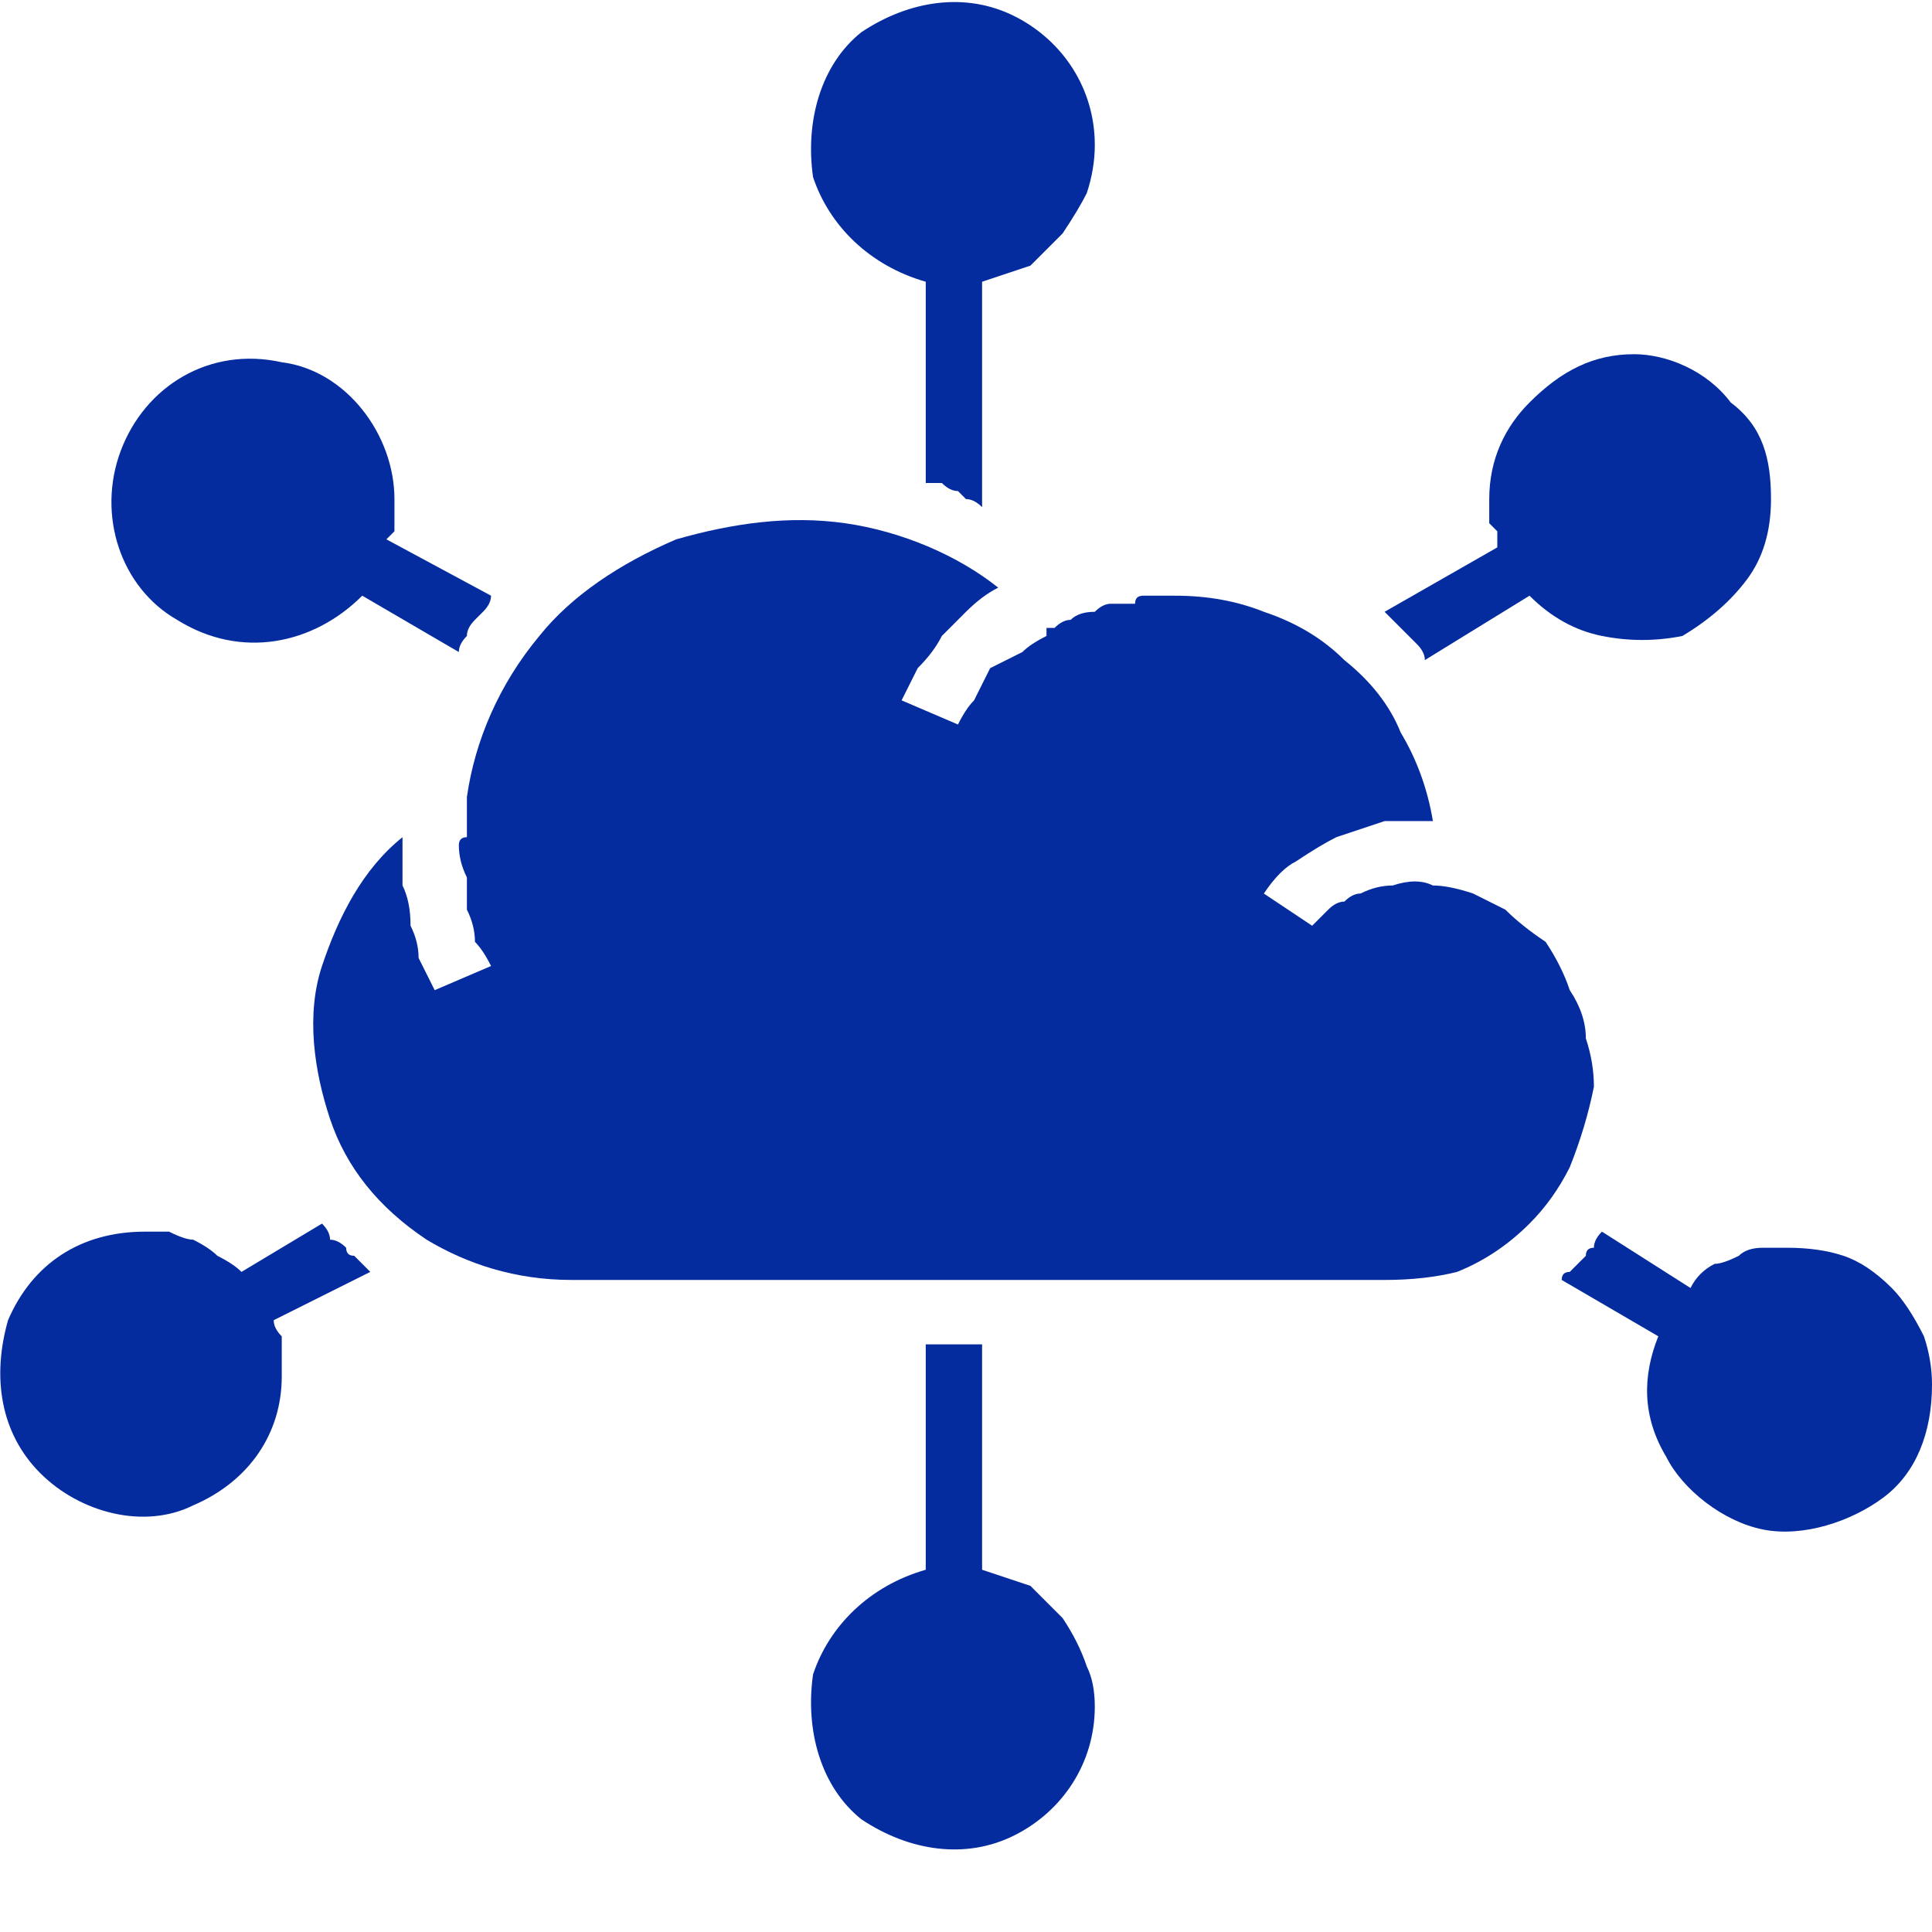
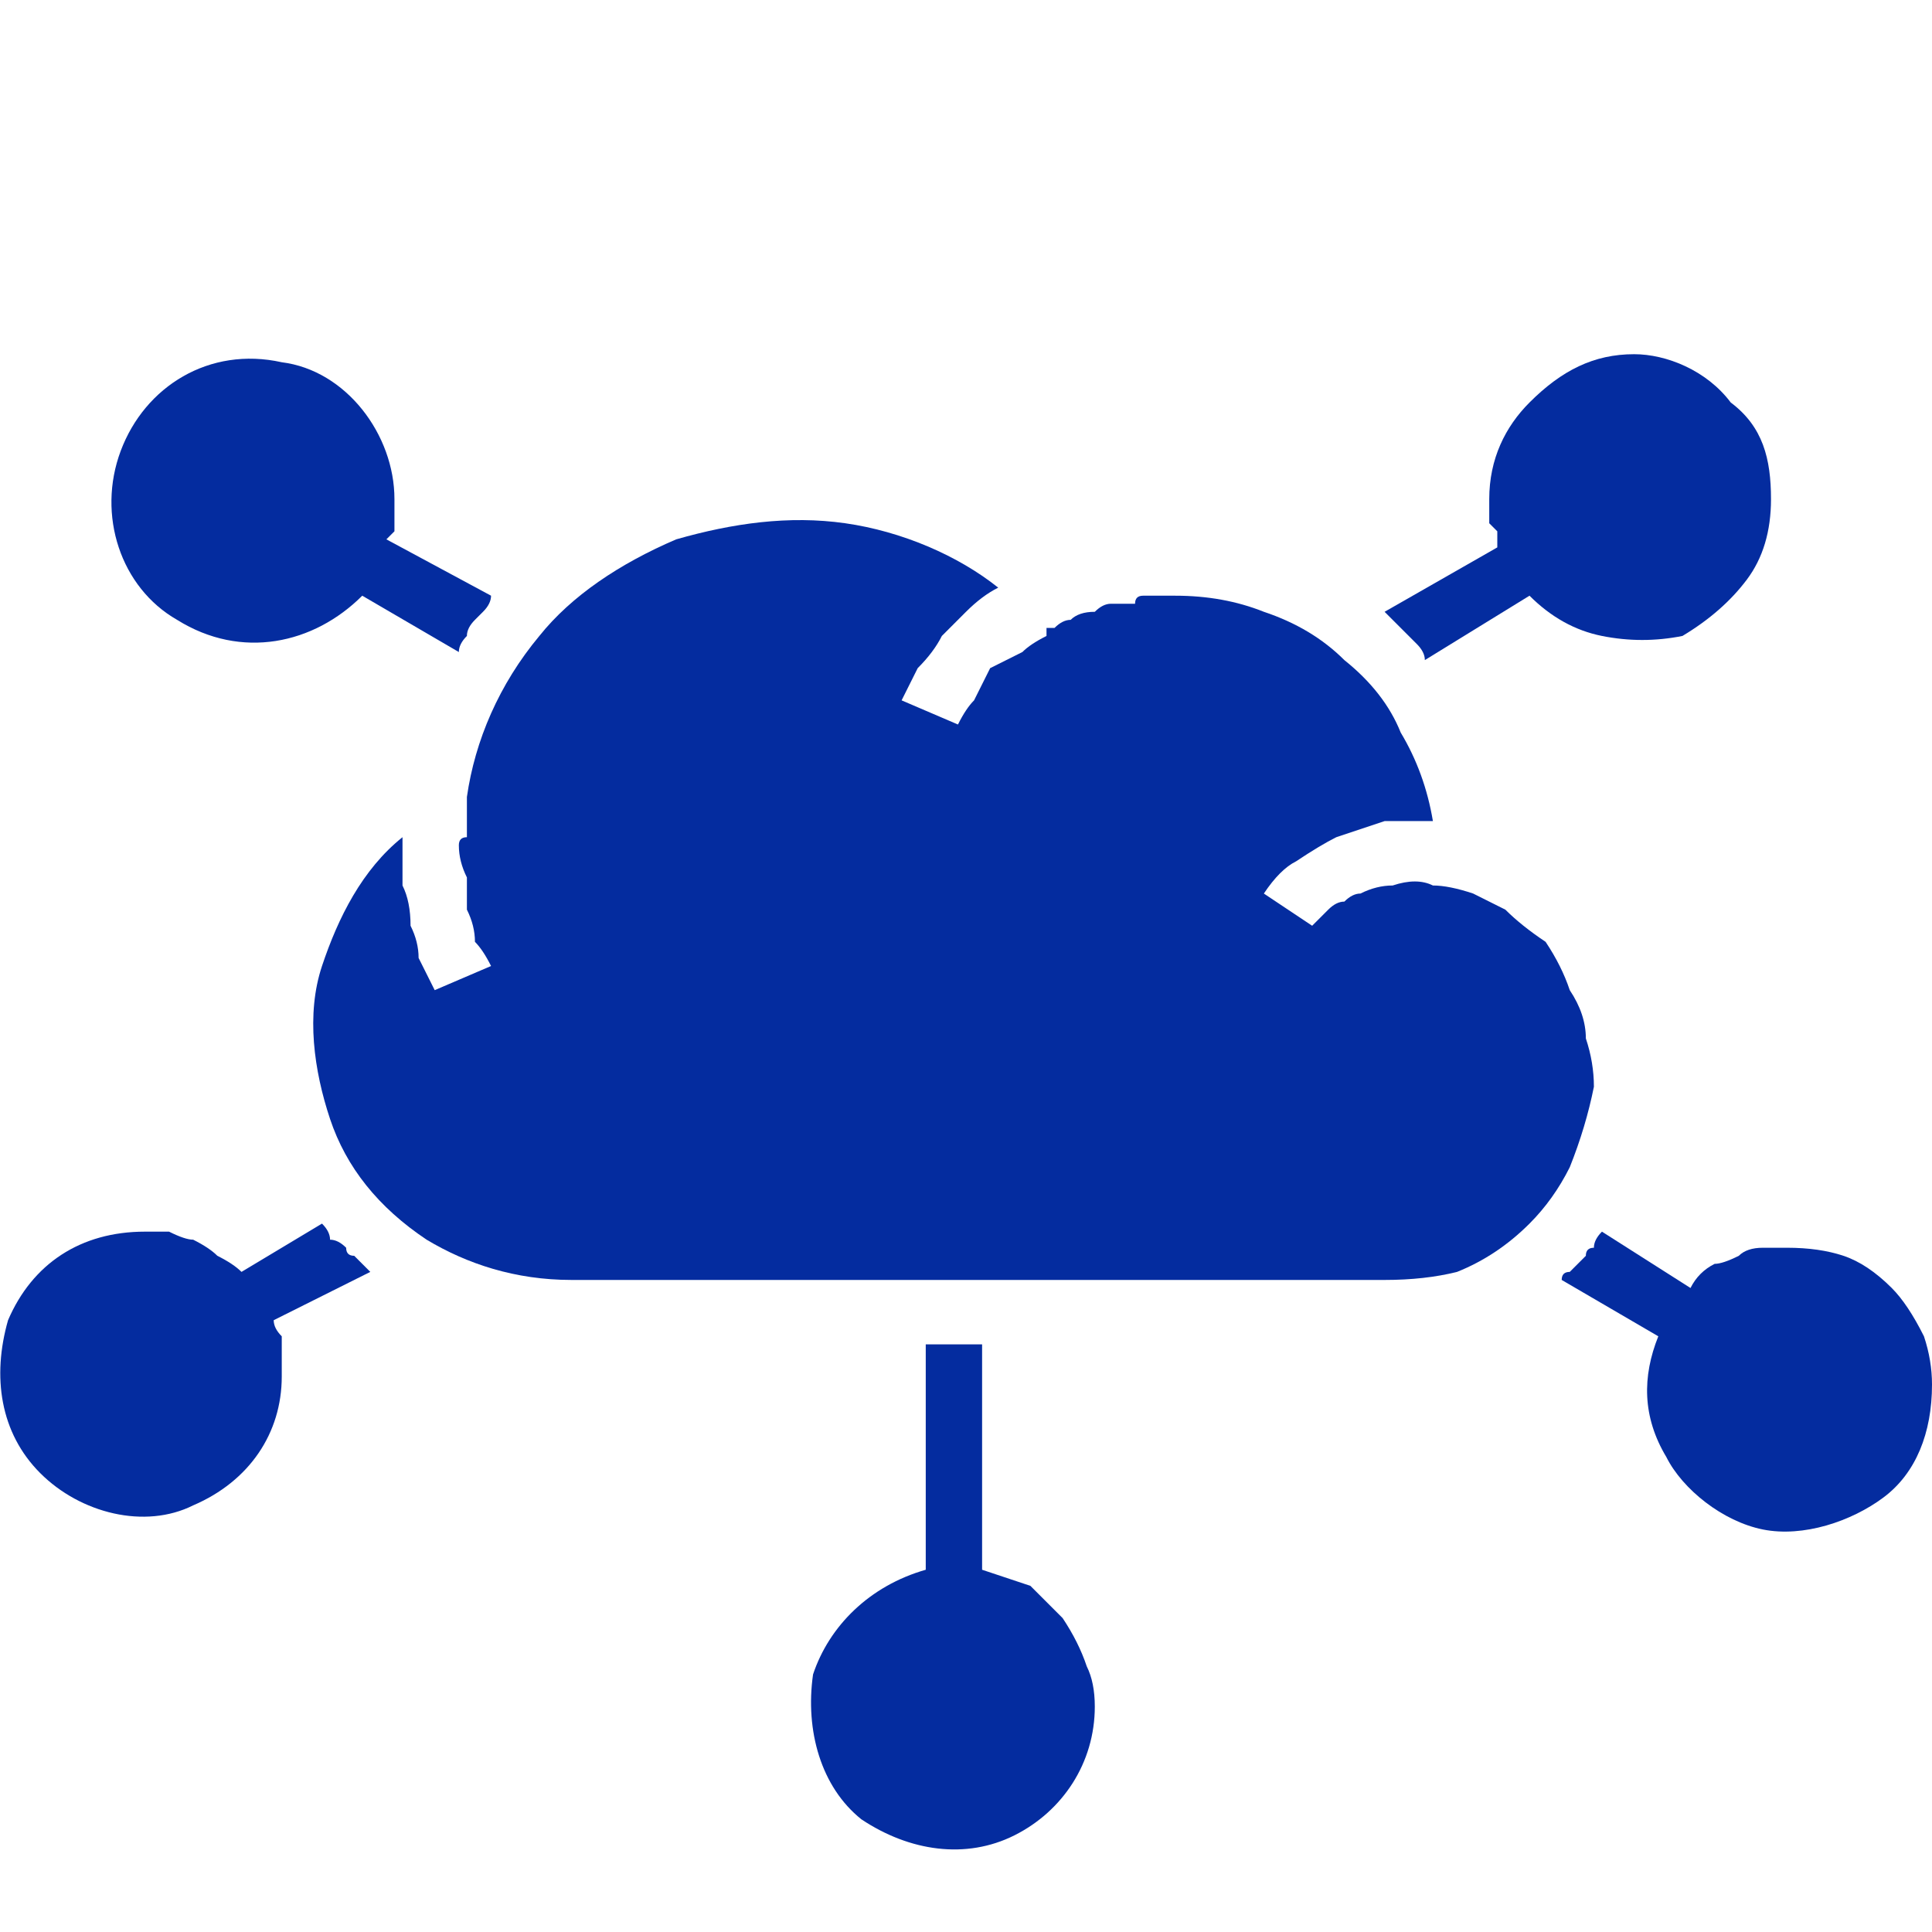
<svg xmlns="http://www.w3.org/2000/svg" version="1.2" viewBox="0 0 24 24" width="24" height="24">
  <title>1674627991-icon-svg</title>
  <style>
		.s0 { fill: #042c9f } 
	</style>
  <filter id="f0">
    <feFlood flood-color="#00828c" flood-opacity="1" />
    <feBlend mode="normal" in2="SourceGraphic" />
    <feComposite in2="SourceAlpha" operator="in" />
  </filter>
  <g id="Group_627" filter="url(#f0)">
    <g id="Group_618">
      <path id="Path_4031" class="s0" d="m19.8 13.5q-0.1 0.5-0.3 1-0.2 0.4-0.5 0.7-0.4 0.4-0.9 0.6-0.4 0.1-0.9 0.1h-4.6c-2.4 0-4.8 0-5.3 0q-0.1 0-0.2 0c-0.7 0-1.3-0.2-1.8-0.5-0.6-0.4-1-0.9-1.2-1.5-0.2-0.6-0.3-1.3-0.1-1.9 0.2-0.6 0.5-1.2 1-1.6q0 0 0 0.1 0 0.3 0 0.5 0.1 0.2 0.1 0.5 0.1 0.2 0.1 0.4 0.1 0.2 0.2 0.4l0.7-0.3q-0.1-0.2-0.2-0.3 0-0.2-0.1-0.4 0-0.2 0-0.4-0.1-0.2-0.1-0.4 0-0.1 0.1-0.1 0-0.1 0-0.2 0-0.1 0-0.2 0-0.1 0-0.1c0.1-0.7 0.4-1.4 0.9-2 0.4-0.5 1-0.9 1.7-1.2 0.7-0.2 1.4-0.3 2.1-0.2 0.7 0.1 1.4 0.4 1.9 0.8q-0.2 0.1-0.4 0.3-0.1 0.1-0.3 0.3-0.1 0.2-0.3 0.4-0.1 0.2-0.2 0.4l0.7 0.3q0.1-0.2 0.2-0.3 0.1-0.2 0.2-0.4 0.2-0.1 0.4-0.2 0.1-0.1 0.3-0.2 0 0 0-0.1 0 0 0 0 0 0 0.1 0 0 0 0 0 0.1-0.1 0.2-0.1 0.1-0.1 0.3-0.1 0.1-0.1 0.2-0.1 0.1 0 0.3 0 0-0.1 0.1-0.1 0.1 0 0.2 0 0 0 0.1 0 0.1 0 0.1 0 0.6 0 1.1 0.2 0.6 0.2 1 0.6 0.5 0.4 0.7 0.9 0.3 0.5 0.4 1.1-0.3 0-0.6 0-0.3 0.1-0.6 0.2-0.2 0.1-0.5 0.3-0.2 0.1-0.4 0.4l0.6 0.4q0 0 0.1-0.1 0.1-0.1 0.1-0.1 0.1-0.1 0.2-0.1 0.1-0.1 0.2-0.1 0.2-0.1 0.4-0.1 0.3-0.1 0.5 0 0.2 0 0.5 0.1 0.2 0.1 0.4 0.2 0.2 0.2 0.5 0.4 0.2 0.3 0.3 0.6 0.2 0.3 0.2 0.6 0.1 0.3 0.1 0.6z" />
      <g id="Group_617">
-         <path id="Path_4032" class="s0" d="m6.1 7.4q0 0.1-0.1 0.2-0.1 0.1-0.1 0.1-0.1 0.1-0.1 0.2-0.1 0.1-0.1 0.2l-1.2-0.7c-0.6 0.6-1.5 0.8-2.3 0.3-0.7-0.4-1-1.3-0.7-2.1 0.3-0.8 1.1-1.3 2-1.1 0.8 0.1 1.4 0.9 1.4 1.7q0 0.1 0 0.1 0 0.1 0 0.2 0 0 0 0.1 0 0-0.1 0.1z" />
-         <path id="Path_4033" class="s0" d="m13.6 1.8q0 0.3-0.1 0.6-0.1 0.2-0.3 0.5-0.2 0.2-0.4 0.4-0.3 0.1-0.6 0.2v2.8q-0.1-0.1-0.2-0.1-0.1-0.1-0.1-0.1-0.1 0-0.2-0.1-0.1 0-0.2 0v-2.5c-0.7-0.2-1.2-0.7-1.4-1.3-0.1-0.7 0.1-1.4 0.6-1.8 0.6-0.4 1.3-0.5 1.9-0.2 0.6 0.3 1 0.9 1 1.6z" />
+         <path id="Path_4032" class="s0" d="m6.1 7.4q0 0.1-0.1 0.2-0.1 0.1-0.1 0.1-0.1 0.1-0.1 0.2-0.1 0.1-0.1 0.2l-1.2-0.7c-0.6 0.6-1.5 0.8-2.3 0.3-0.7-0.4-1-1.3-0.7-2.1 0.3-0.8 1.1-1.3 2-1.1 0.8 0.1 1.4 0.9 1.4 1.7q0 0.1 0 0.1 0 0.1 0 0.2 0 0 0 0.1 0 0-0.1 0.1" />
        <path id="Path_4034" class="s0" d="m13.6 21.2c0 0.7-0.4 1.3-1 1.6-0.6 0.3-1.3 0.2-1.9-0.2-0.5-0.4-0.7-1.1-0.6-1.8 0.2-0.6 0.7-1.1 1.4-1.3v-2.8h0.7v2.8q0.3 0.1 0.6 0.2 0.2 0.2 0.4 0.4 0.2 0.3 0.3 0.6 0.1 0.2 0.1 0.5z" />
        <path id="Path_4035" class="s0" d="m3.4 16.4q0 0.1 0.1 0.2 0 0.1 0 0.1 0 0.1 0 0.2 0 0.1 0 0.2c0 0.7-0.4 1.3-1.1 1.6-0.6 0.3-1.4 0.1-1.9-0.4-0.5-0.5-0.6-1.2-0.4-1.9 0.3-0.7 0.9-1.1 1.7-1.1q0.1 0 0.3 0 0.2 0.1 0.3 0.1 0.2 0.1 0.3 0.2 0.2 0.1 0.3 0.2l1-0.6q0.1 0.1 0.1 0.2 0.1 0 0.2 0.1 0 0.1 0.1 0.1 0.1 0.1 0.2 0.2z" />
        <path id="Path_4036" class="s0" d="m24 17.2c0 0.6-0.2 1.1-0.6 1.4-0.4 0.3-1 0.5-1.5 0.4-0.5-0.1-1-0.5-1.2-0.9-0.3-0.5-0.3-1-0.1-1.5l-1.2-0.7q0-0.1 0.1-0.1 0.1-0.1 0.2-0.2 0-0.1 0.1-0.1 0-0.1 0.1-0.2l1.1 0.7q0.1-0.2 0.3-0.3 0.1 0 0.3-0.1 0.1-0.1 0.3-0.1 0.2 0 0.3 0 0.4 0 0.7 0.1 0.3 0.1 0.6 0.4 0.2 0.2 0.4 0.6 0.1 0.3 0.1 0.6z" />
        <path id="Path_4037" class="s0" d="m22 6.2q0 0.6-0.3 1-0.3 0.4-0.8 0.7-0.5 0.1-1 0-0.5-0.1-0.9-0.5l-1.3 0.8q0-0.1-0.1-0.2-0.1-0.1-0.1-0.1-0.1-0.1-0.2-0.2 0 0-0.1-0.1l1.4-0.8q0-0.1 0-0.2 0 0-0.1-0.1 0-0.1 0-0.1 0-0.1 0-0.2c0-0.5 0.2-0.9 0.5-1.2 0.4-0.4 0.8-0.6 1.3-0.6 0.4 0 0.9 0.2 1.2 0.6 0.4 0.3 0.5 0.7 0.5 1.2z" />
      </g>
    </g>
  </g>
</svg>